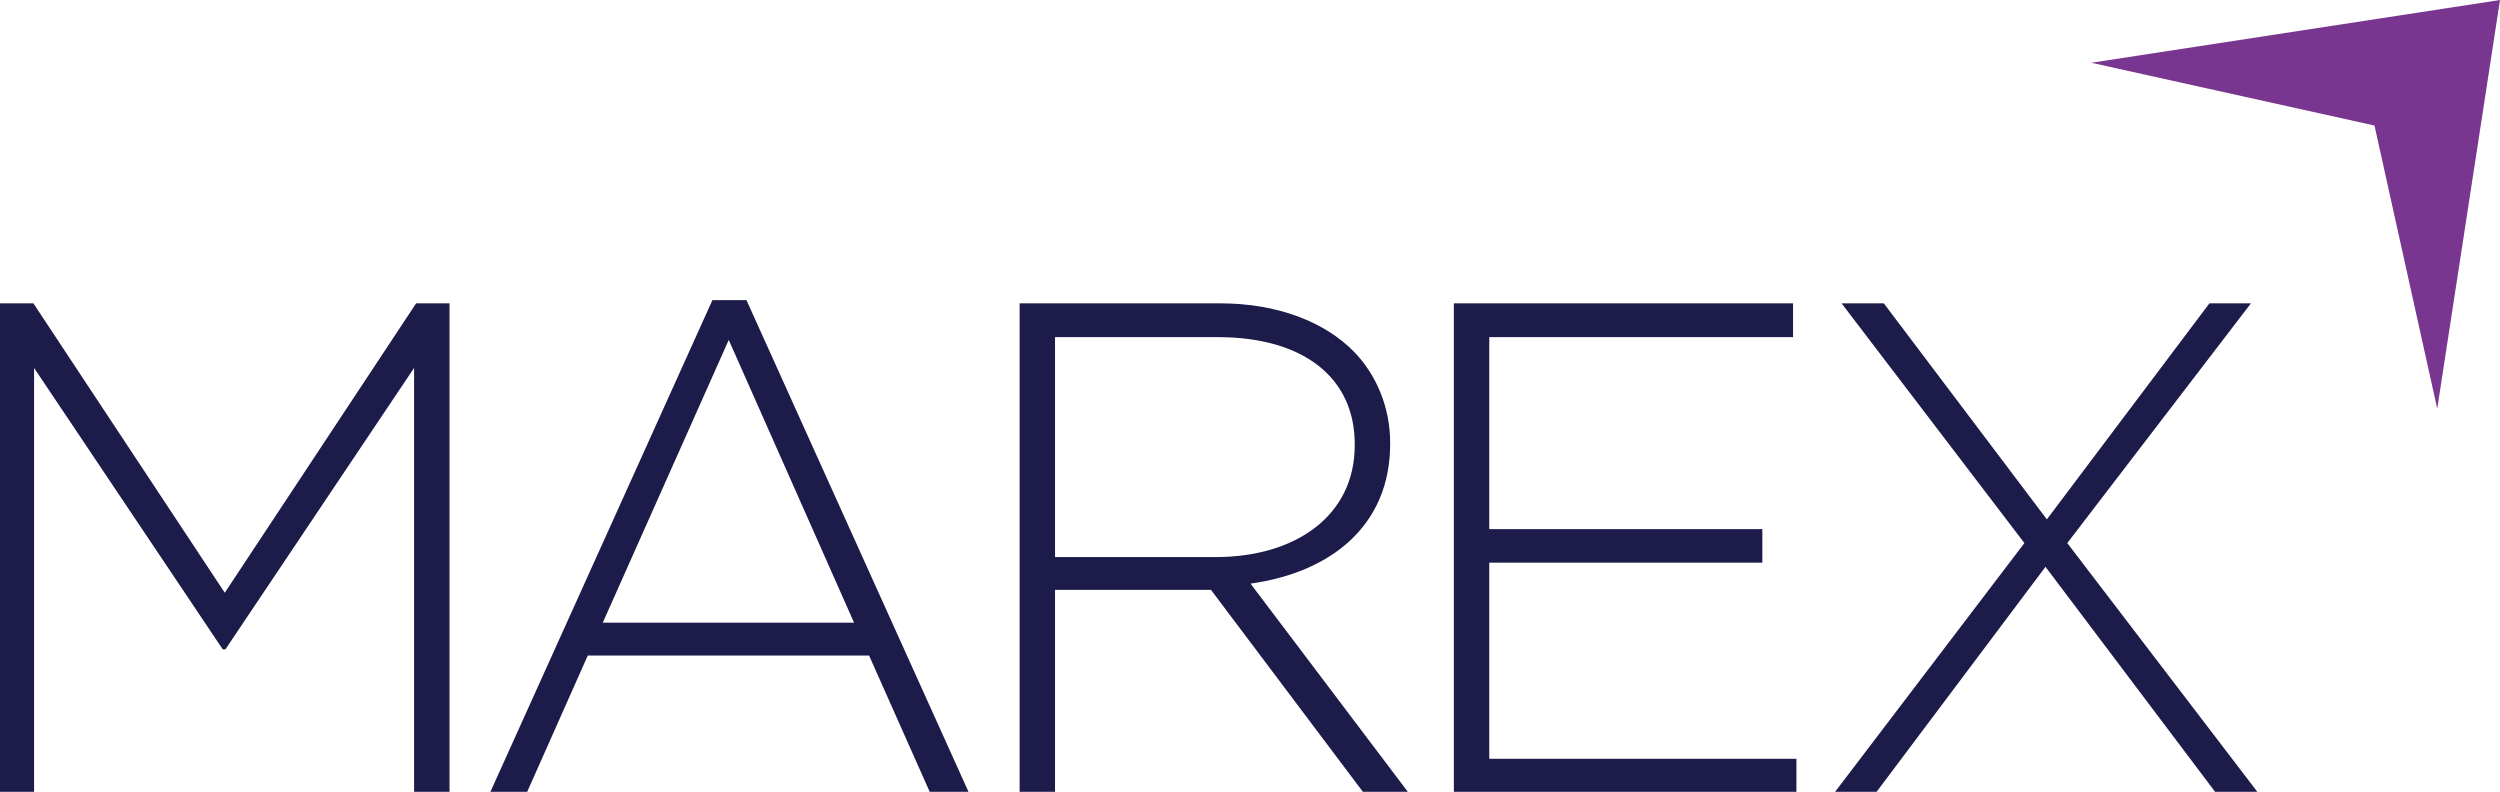
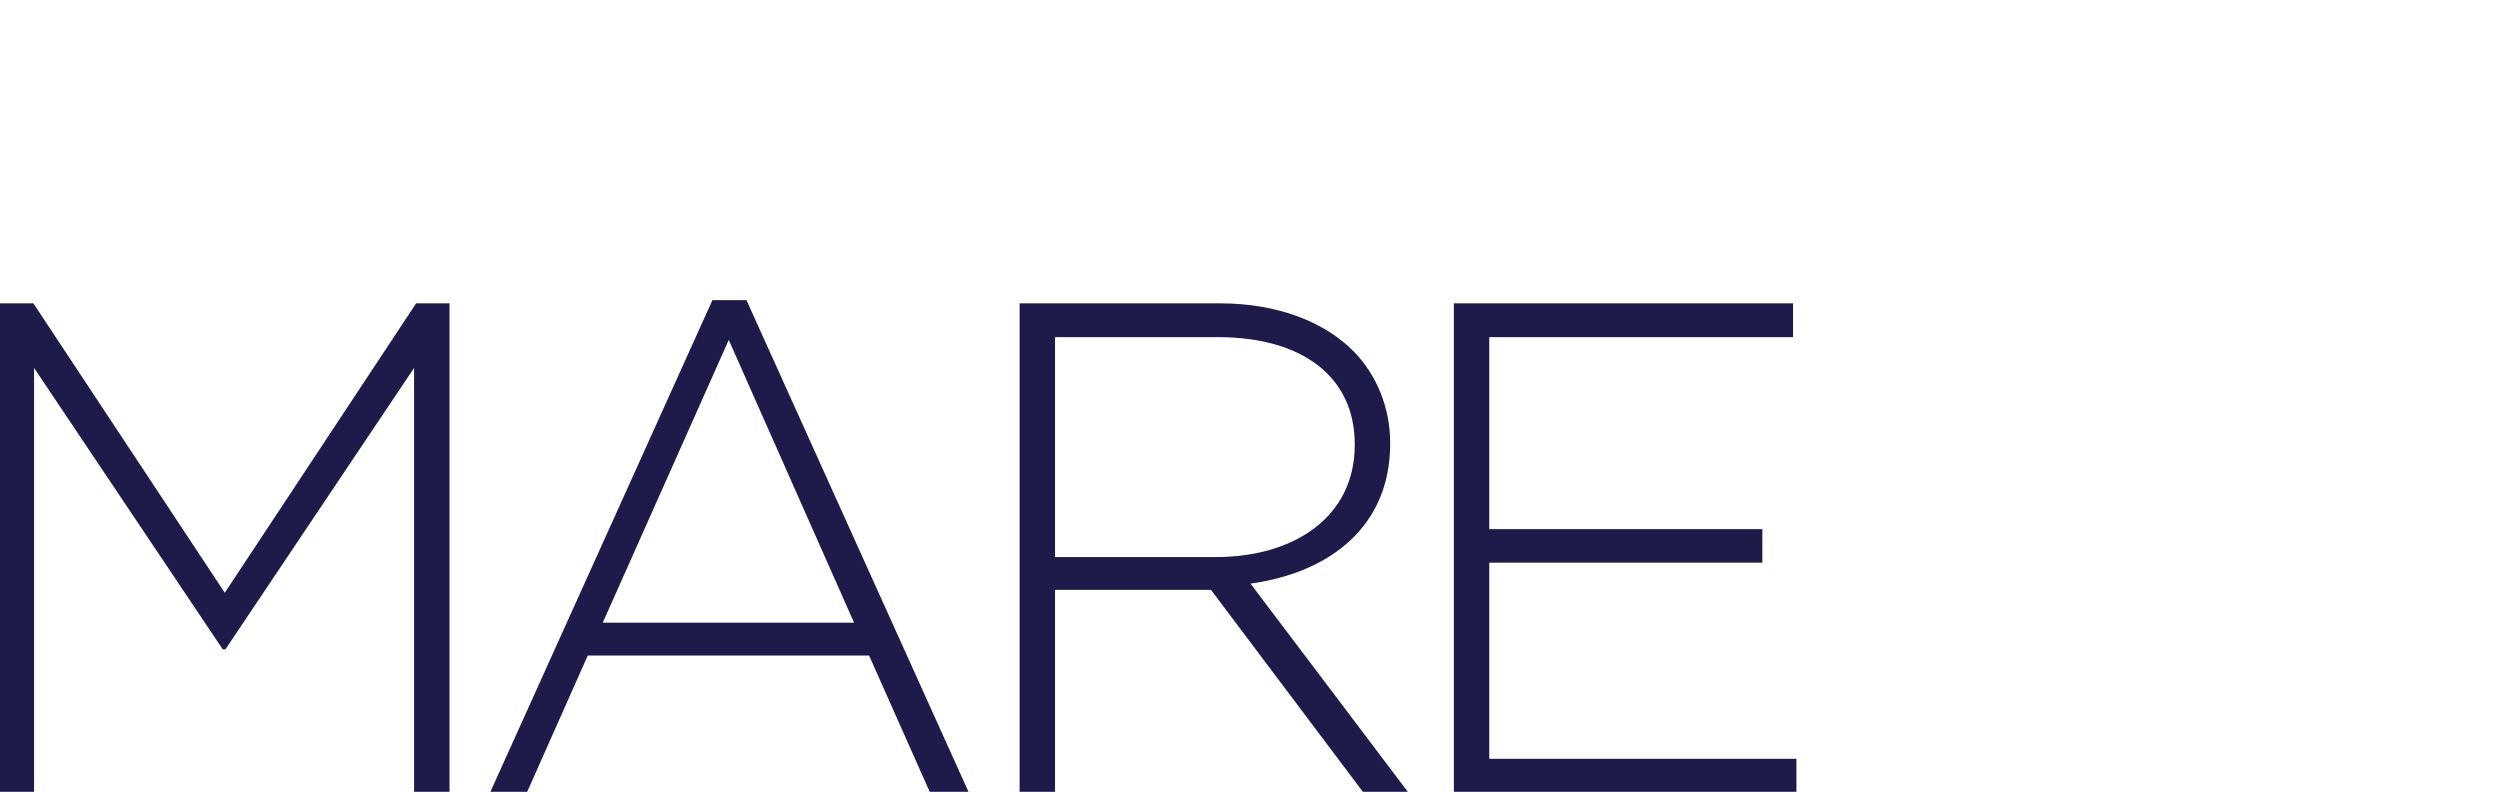
<svg xmlns="http://www.w3.org/2000/svg" width="783" height="248" viewBox="0 0 783 248" fill="none">
  <path d="M130.331 95L70.399 185.65L10.453 95H0V248H10.671V115.238L69.754 203.363H70.609L129.692 115.238V248H140.791V95H130.331Z" fill="#1C1B4A" />
  <path d="M267.496 195.026L228.245 106.47L188.784 195.026H267.496ZM223.131 94H233.794L303.337 248H291.187L272.197 205.31H184.09L165.115 248H153.595L223.131 94Z" fill="#1C1B4A" />
  <path d="M380.777 174.472C405.738 174.472 424.301 161.57 424.301 139.485V139.054C424.301 118.501 408.509 105.592 381.423 105.592H330.435V174.472H380.777ZM319.344 95H382.069C400.406 95 415.117 100.996 424.09 110.187C431.119 117.392 435.399 127.684 435.399 138.615V139.054C435.399 164.626 416.829 179.29 391.658 182.785L440.934 248H426.854L379.29 184.756H330.435V248H319.344V95Z" fill="#1C1B4A" />
  <path d="M455.347 95H561.58V105.584H466.438V165.719H551.968V176.227H466.438V237.663H562.639V248H455.347V95Z" fill="#1C1B4A" />
-   <path d="M705 95L647.474 170.091L707 248H693.769L640.648 177.528L587.746 248H574.747L634.04 170.091L576.78 95H590.004L641.076 162.663L692 95H705Z" fill="#1C1B4A" />
-   <path d="M743.686 39.314L655 19.657L783 0C775.862 46.5 770.481 81.5 763.343 128L743.686 39.314Z" fill="#793690" />
</svg>